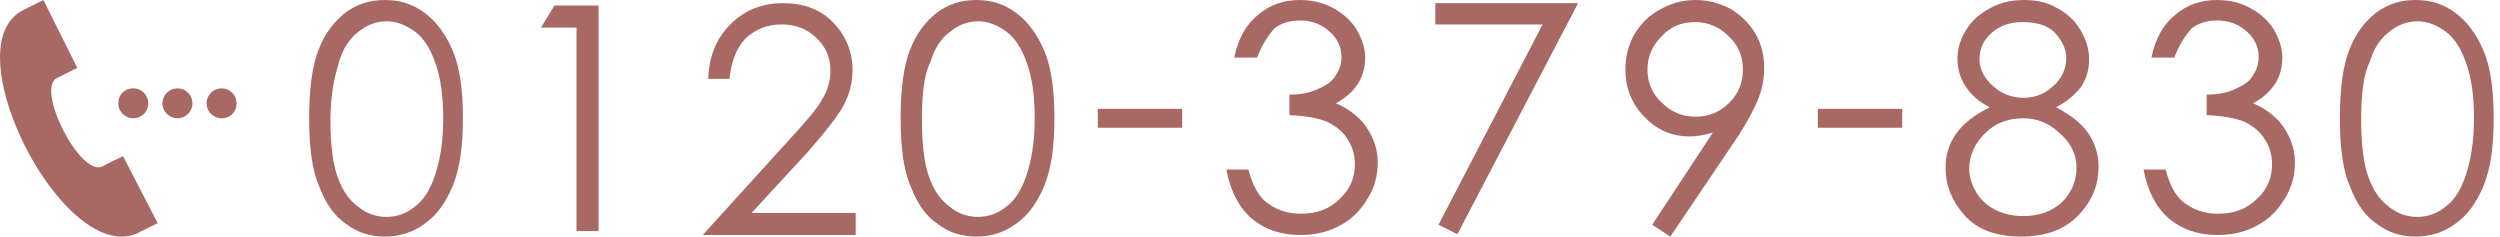
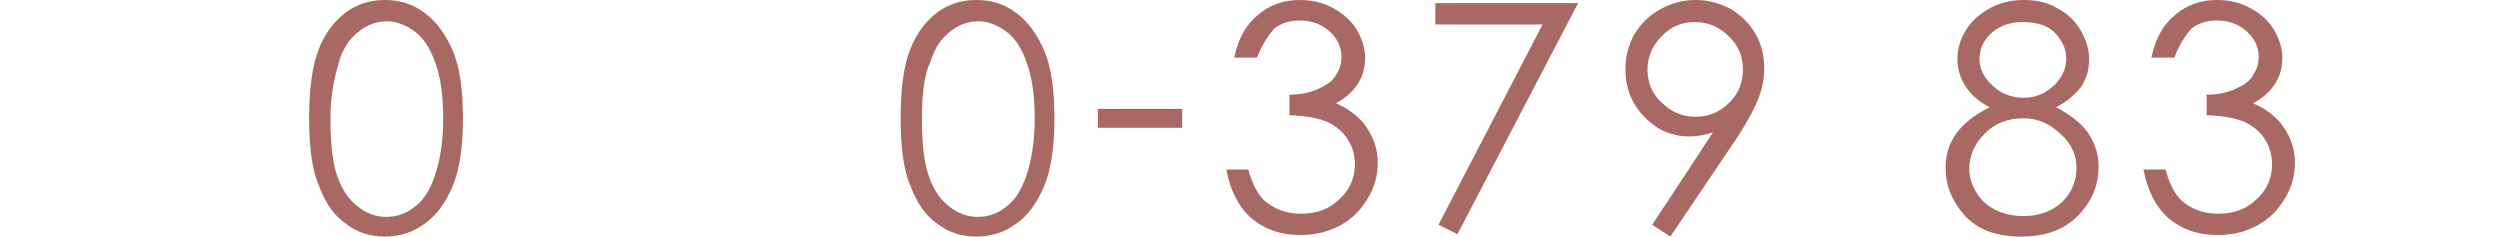
<svg xmlns="http://www.w3.org/2000/svg" version="1.1" id="レイヤー_1" x="0px" y="0px" viewBox="0 0 317 30" style="enable-background:new 0 0 317 30;" xml:space="preserve">
  <style type="text/css">
	.st0{fill-rule:evenodd;clip-rule:evenodd;fill:#A86965;}
	.st1{fill:#A86965;}
</style>
  <g>
-     <path class="st0" d="M20,28.3l-4.4-8.5c0,0-2.5,1.2-2.6,1.3c-2.8,1.4-8.5-9.8-5.8-11.2l2.6-1.3L5.5,0L2.9,1.3C0.8,2.4,0,4.6,0,7.4   C0.1,16.1,8.5,30,15.4,30c0.7,0,1.3-0.1,2-0.4C17.5,29.5,20,28.3,20,28.3z M16.9,11.2c1,0,1.9,0.8,1.9,1.9S17.9,15,16.9,15   S15,14.2,15,13.1S15.8,11.2,16.9,11.2z M28.1,11.2c1,0,1.9,0.8,1.9,1.9S29.2,15,28.1,15c-1,0-1.9-0.8-1.9-1.9S27.1,11.2,28.1,11.2z    M22.5,11.2c1,0,1.9,0.8,1.9,1.9S23.5,15,22.5,15c-1,0-1.9-0.8-1.9-1.9S21.5,11.2,22.5,11.2z" />
    <g>
      <path class="st1" d="M39.2,15c0-3.8,0.4-6.7,1.2-8.7c0.8-2.1,2-3.6,3.4-4.7c1.5-1.1,3.1-1.6,5-1.6c1.9,0,3.5,0.5,5,1.6    c1.5,1.1,2.7,2.7,3.6,4.8c0.9,2.1,1.3,5,1.3,8.6c0,3.6-0.4,6.4-1.3,8.6c-0.9,2.1-2,3.7-3.6,4.8c-1.5,1.1-3.2,1.6-5,1.6    c-1.8,0-3.5-0.5-4.9-1.6c-1.5-1-2.6-2.6-3.4-4.7C39.6,21.7,39.2,18.8,39.2,15z M41.9,15.1c0,3.2,0.3,5.7,0.9,7.3    c0.6,1.7,1.4,2.9,2.6,3.8c1.1,0.9,2.3,1.3,3.6,1.3c1.3,0,2.5-0.4,3.6-1.3c1.1-0.8,1.9-2.1,2.5-3.8c0.7-2,1.1-4.5,1.1-7.3    c0-2.9-0.3-5.2-1-7.1c-0.6-1.8-1.5-3.2-2.6-4c-1.1-0.8-2.3-1.3-3.5-1.3c-1.3,0-2.5,0.4-3.6,1.3c-1.1,0.8-2,2.1-2.5,3.8    S41.9,11.8,41.9,15.1z" />
-       <path class="st1" d="M70.3,0.7h5.6v28.6h-2.8V3.5h-4.5L70.3,0.7z" />
-       <path class="st1" d="M92.5,10h-2.7c0.1-2.8,1-5.1,2.8-6.9c1.8-1.8,4-2.7,6.7-2.7c2.6,0,4.8,0.8,6.4,2.5c1.6,1.7,2.4,3.7,2.4,6    c0,1.6-0.4,3.1-1.2,4.6c-0.8,1.4-2.3,3.3-4.5,5.8l-7.1,7.7h13.2v2.8H89.1L100,17.8c2.2-2.4,3.7-4.1,4.3-5.3c0.7-1.1,1-2.4,1-3.6    c0-1.6-0.6-3-1.8-4.1c-1.2-1.2-2.7-1.7-4.4-1.7c-1.8,0-3.3,0.6-4.6,1.8C93.4,6.1,92.7,7.8,92.5,10z" />
      <path class="st1" d="M114.2,15c0-3.8,0.4-6.7,1.2-8.7c0.8-2.1,2-3.6,3.4-4.7c1.5-1.1,3.1-1.6,5-1.6c1.9,0,3.5,0.5,5,1.6    c1.5,1.1,2.7,2.7,3.6,4.8c0.9,2.1,1.3,5,1.3,8.6c0,3.6-0.4,6.4-1.3,8.6c-0.9,2.1-2,3.7-3.6,4.8c-1.5,1.1-3.2,1.6-5,1.6    c-1.8,0-3.5-0.5-4.9-1.6c-1.5-1-2.6-2.6-3.4-4.7C114.6,21.7,114.2,18.8,114.2,15z M116.9,15.1c0,3.2,0.3,5.7,0.9,7.3    c0.6,1.7,1.4,2.9,2.6,3.8c1.1,0.9,2.3,1.3,3.6,1.3c1.3,0,2.5-0.4,3.6-1.3c1.1-0.8,1.9-2.1,2.5-3.8c0.7-2,1.1-4.5,1.1-7.3    c0-2.9-0.3-5.2-1-7.1c-0.6-1.8-1.5-3.2-2.6-4c-1.1-0.8-2.3-1.3-3.5-1.3c-1.3,0-2.5,0.4-3.6,1.3c-1.1,0.8-2,2.1-2.5,3.8    C117.2,9.4,116.9,11.8,116.9,15.1z" />
      <path class="st1" d="M139.2,13.8h10.7v2.4h-10.7V13.8z" />
      <path class="st1" d="M159.4,7.3h-2.9c0.5-2.4,1.5-4.2,3-5.4c1.5-1.3,3.3-1.9,5.3-1.9c1.5,0,2.9,0.3,4.2,1c1.3,0.7,2.3,1.6,3,2.7    c0.7,1.2,1.1,2.4,1.1,3.6c0,2.5-1.2,4.4-3.7,5.8c1.4,0.6,2.5,1.4,3.4,2.4c1.2,1.5,1.9,3.2,1.9,5.1c0,1.6-0.4,3.2-1.3,4.6    c-0.9,1.5-2,2.6-3.5,3.4s-3.1,1.2-5,1.2c-2.5,0-4.5-0.7-6.2-2.1c-1.6-1.4-2.7-3.5-3.2-6.2h2.8c0.5,1.9,1.2,3.2,2.1,4    c1.2,1,2.7,1.6,4.5,1.6c2.1,0,3.7-0.6,5-1.9c1.3-1.2,1.9-2.7,1.9-4.4c0-1.1-0.3-2.2-0.9-3.1c-0.6-1-1.5-1.7-2.5-2.2    c-1.1-0.5-2.7-0.8-4.9-0.9v-2.6c1.3,0,2.5-0.2,3.6-0.7c1.1-0.5,1.9-1,2.3-1.8c0.5-0.7,0.7-1.5,0.7-2.3c0-1.2-0.5-2.3-1.5-3.2    c-1-0.9-2.2-1.4-3.8-1.4c-1.2,0-2.3,0.3-3.2,1C160.8,4.5,160,5.7,159.4,7.3z" />
      <path class="st1" d="M182,0.4h18.1l-15.3,29.3l-2.4-1.2l13.2-25.4H182V0.4z" />
      <path class="st1" d="M211.8,30l-2.3-1.5l7.7-11.7c-1,0.3-2,0.5-2.9,0.5c-2.3,0-4.2-0.8-5.8-2.5c-1.6-1.6-2.4-3.7-2.4-6    c0-1.6,0.4-3.1,1.1-4.4c0.8-1.3,1.8-2.4,3.3-3.2c1.4-0.8,2.9-1.2,4.5-1.2c1.6,0,3,0.4,4.4,1.1c1.3,0.8,2.4,1.8,3.2,3.2    c0.8,1.4,1.1,2.8,1.1,4.4c0,1.2-0.2,2.4-0.7,3.7c-0.5,1.3-1.3,2.8-2.5,4.7L211.8,30z M215,14.8c1.7,0,3.1-0.6,4.3-1.8    c1.2-1.2,1.7-2.6,1.7-4.2c0-1.7-0.6-3.1-1.8-4.2c-1.2-1.2-2.6-1.8-4.3-1.8c-1.7,0-3.1,0.6-4.2,1.8c-1.2,1.2-1.8,2.6-1.8,4.2    c0,1.7,0.6,3.1,1.8,4.2C211.9,14.2,213.3,14.8,215,14.8z" />
-       <path class="st1" d="M230.5,13.8h10.7v2.4h-10.7V13.8z" />
      <path class="st1" d="M260.7,13.6c1.9,1,3.3,2.1,4.1,3.3c0.8,1.2,1.3,2.6,1.3,4.2c0,2.2-0.7,4.1-2.2,5.8c-1.8,2.1-4.3,3.1-7.6,3.1    c-3.2,0-5.6-0.9-7.2-2.7c-1.6-1.8-2.4-3.8-2.4-6c0-1.6,0.4-3,1.3-4.3c0.9-1.3,2.3-2.4,4.3-3.4c-1.4-0.7-2.4-1.6-3.1-2.7    c-0.7-1.1-1-2.2-1-3.5c0-1.2,0.4-2.5,1.1-3.6c0.7-1.2,1.8-2.1,3.1-2.8c1.3-0.7,2.7-1,4.3-1c1.5,0,2.9,0.3,4.1,1    c1.3,0.7,2.3,1.6,3,2.8c0.7,1.2,1.1,2.4,1.1,3.7c0,1.3-0.3,2.4-1,3.5C263.1,12,262.1,12.9,260.7,13.6z M256.6,15    c-2,0-3.6,0.6-4.9,1.9c-1.3,1.3-2,2.8-2,4.5c0,1,0.3,2,0.9,3s1.4,1.7,2.4,2.2c1,0.5,2.2,0.8,3.5,0.8c2.1,0,3.7-0.6,5-1.8    c1.2-1.2,1.8-2.7,1.8-4.3c0-1.6-0.6-3-1.9-4.2C260,15.7,258.4,15,256.6,15z M256.4,2.8c-1.6,0-2.9,0.5-3.9,1.4    c-1,0.9-1.5,2-1.5,3.3c0,1.3,0.6,2.4,1.7,3.4c1.1,1,2.4,1.5,3.9,1.5c0.9,0,1.8-0.2,2.7-0.7c0.8-0.5,1.5-1.1,2-1.9    c0.5-0.8,0.7-1.6,0.7-2.4c0-1.2-0.5-2.2-1.4-3.2S258.2,2.8,256.4,2.8z" />
      <path class="st1" d="M275.7,7.3h-2.9c0.5-2.4,1.5-4.2,3-5.4c1.5-1.3,3.3-1.9,5.3-1.9c1.5,0,2.9,0.3,4.2,1c1.3,0.7,2.3,1.6,3,2.7    c0.7,1.2,1.1,2.4,1.1,3.6c0,2.5-1.2,4.4-3.7,5.8c1.4,0.6,2.5,1.4,3.4,2.4c1.2,1.5,1.9,3.2,1.9,5.1c0,1.6-0.4,3.2-1.3,4.6    c-0.9,1.5-2,2.6-3.5,3.4c-1.5,0.8-3.1,1.2-5,1.2c-2.5,0-4.5-0.7-6.2-2.1c-1.6-1.4-2.7-3.5-3.2-6.2h2.8c0.5,1.9,1.2,3.2,2.1,4    c1.2,1,2.7,1.6,4.5,1.6c2.1,0,3.7-0.6,5-1.9c1.3-1.2,1.9-2.7,1.9-4.4c0-1.1-0.3-2.2-0.9-3.1c-0.6-1-1.5-1.7-2.5-2.2    c-1.1-0.5-2.7-0.8-4.9-0.9v-2.6c1.3,0,2.5-0.2,3.6-0.7c1.1-0.5,1.9-1,2.3-1.8c0.5-0.7,0.7-1.5,0.7-2.3c0-1.2-0.5-2.3-1.5-3.2    c-1-0.9-2.2-1.4-3.8-1.4c-1.2,0-2.3,0.3-3.2,1C277.1,4.5,276.3,5.7,275.7,7.3z" />
-       <path class="st1" d="M296.7,15c0-3.8,0.4-6.7,1.2-8.7c0.8-2.1,2-3.6,3.4-4.7c1.5-1.1,3.1-1.6,5-1.6c1.9,0,3.5,0.5,5,1.6    c1.5,1.1,2.7,2.7,3.6,4.8c0.9,2.1,1.3,5,1.3,8.6c0,3.6-0.4,6.4-1.3,8.6c-0.9,2.1-2,3.7-3.6,4.8c-1.5,1.1-3.2,1.6-5,1.6    c-1.8,0-3.5-0.5-4.9-1.6c-1.5-1-2.6-2.6-3.4-4.7C297.1,21.7,296.7,18.8,296.7,15z M299.4,15.1c0,3.2,0.3,5.7,0.9,7.3    c0.6,1.7,1.4,2.9,2.6,3.8c1.1,0.9,2.3,1.3,3.6,1.3c1.3,0,2.5-0.4,3.6-1.3c1.1-0.8,1.9-2.1,2.5-3.8c0.7-2,1.1-4.5,1.1-7.3    c0-2.9-0.3-5.2-1-7.1c-0.6-1.8-1.5-3.2-2.6-4c-1.1-0.8-2.3-1.3-3.5-1.3c-1.3,0-2.5,0.4-3.6,1.3c-1.1,0.8-2,2.1-2.5,3.8    C299.7,9.4,299.4,11.8,299.4,15.1z" />
    </g>
  </g>
</svg>